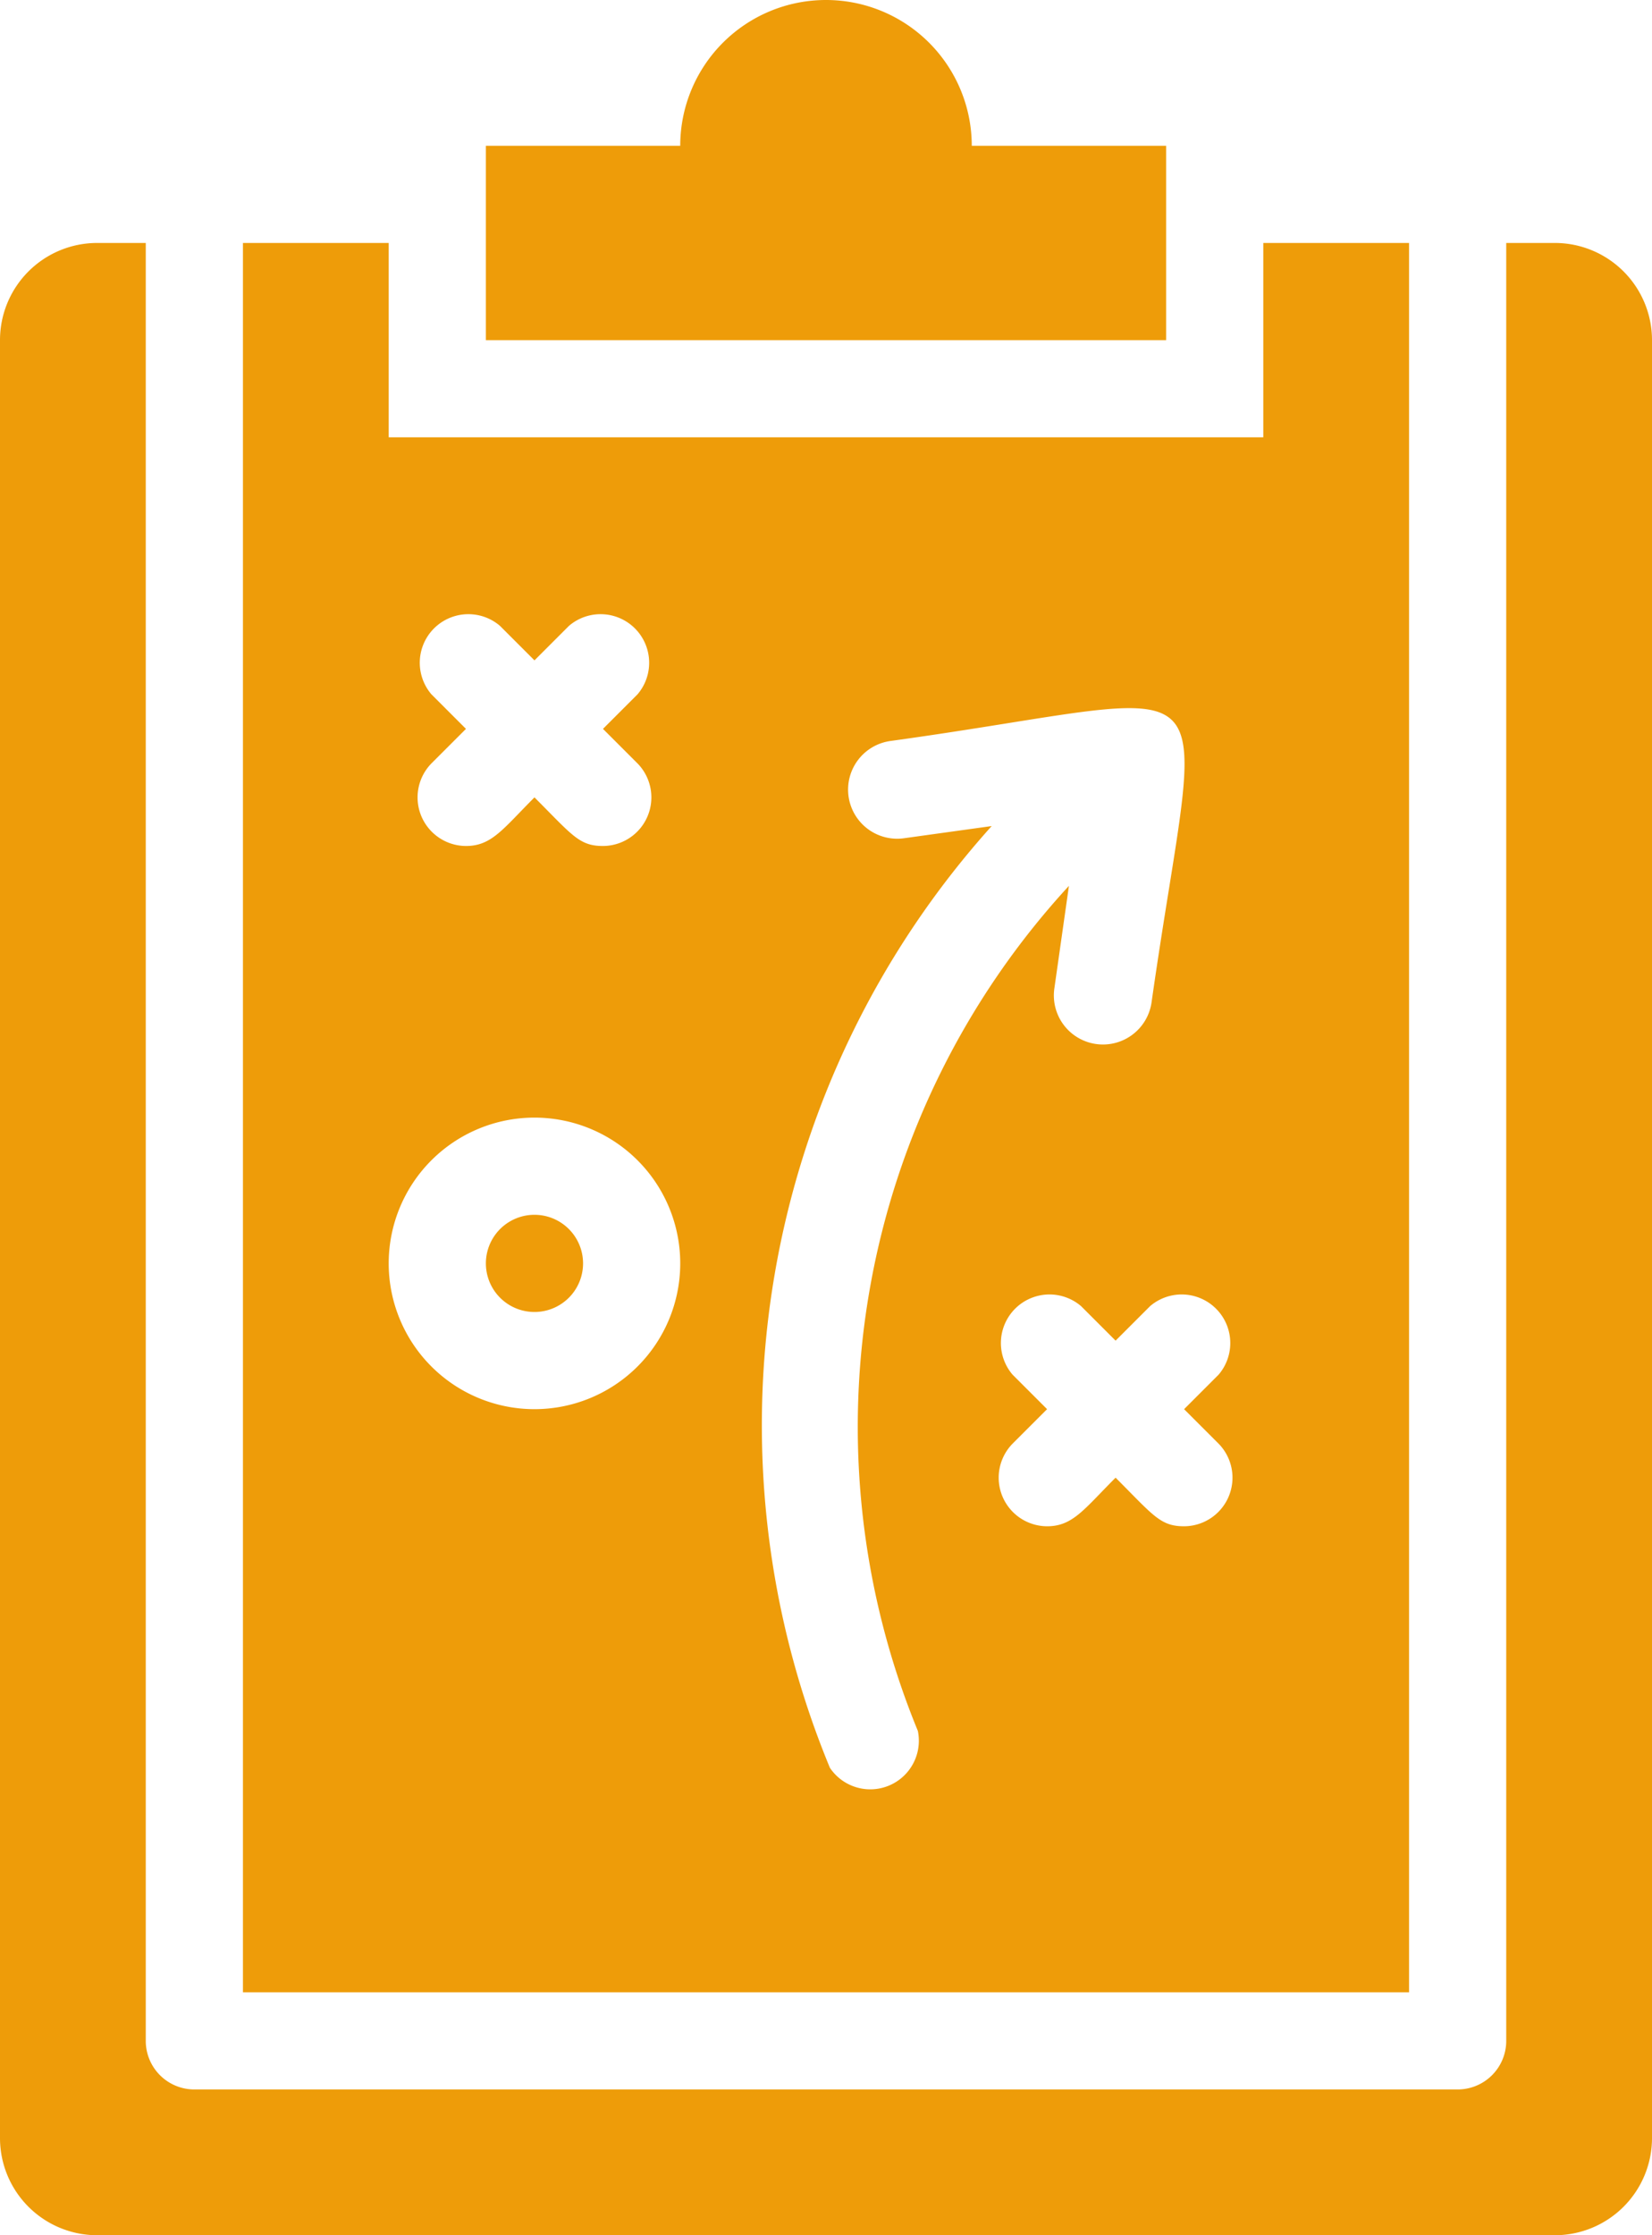
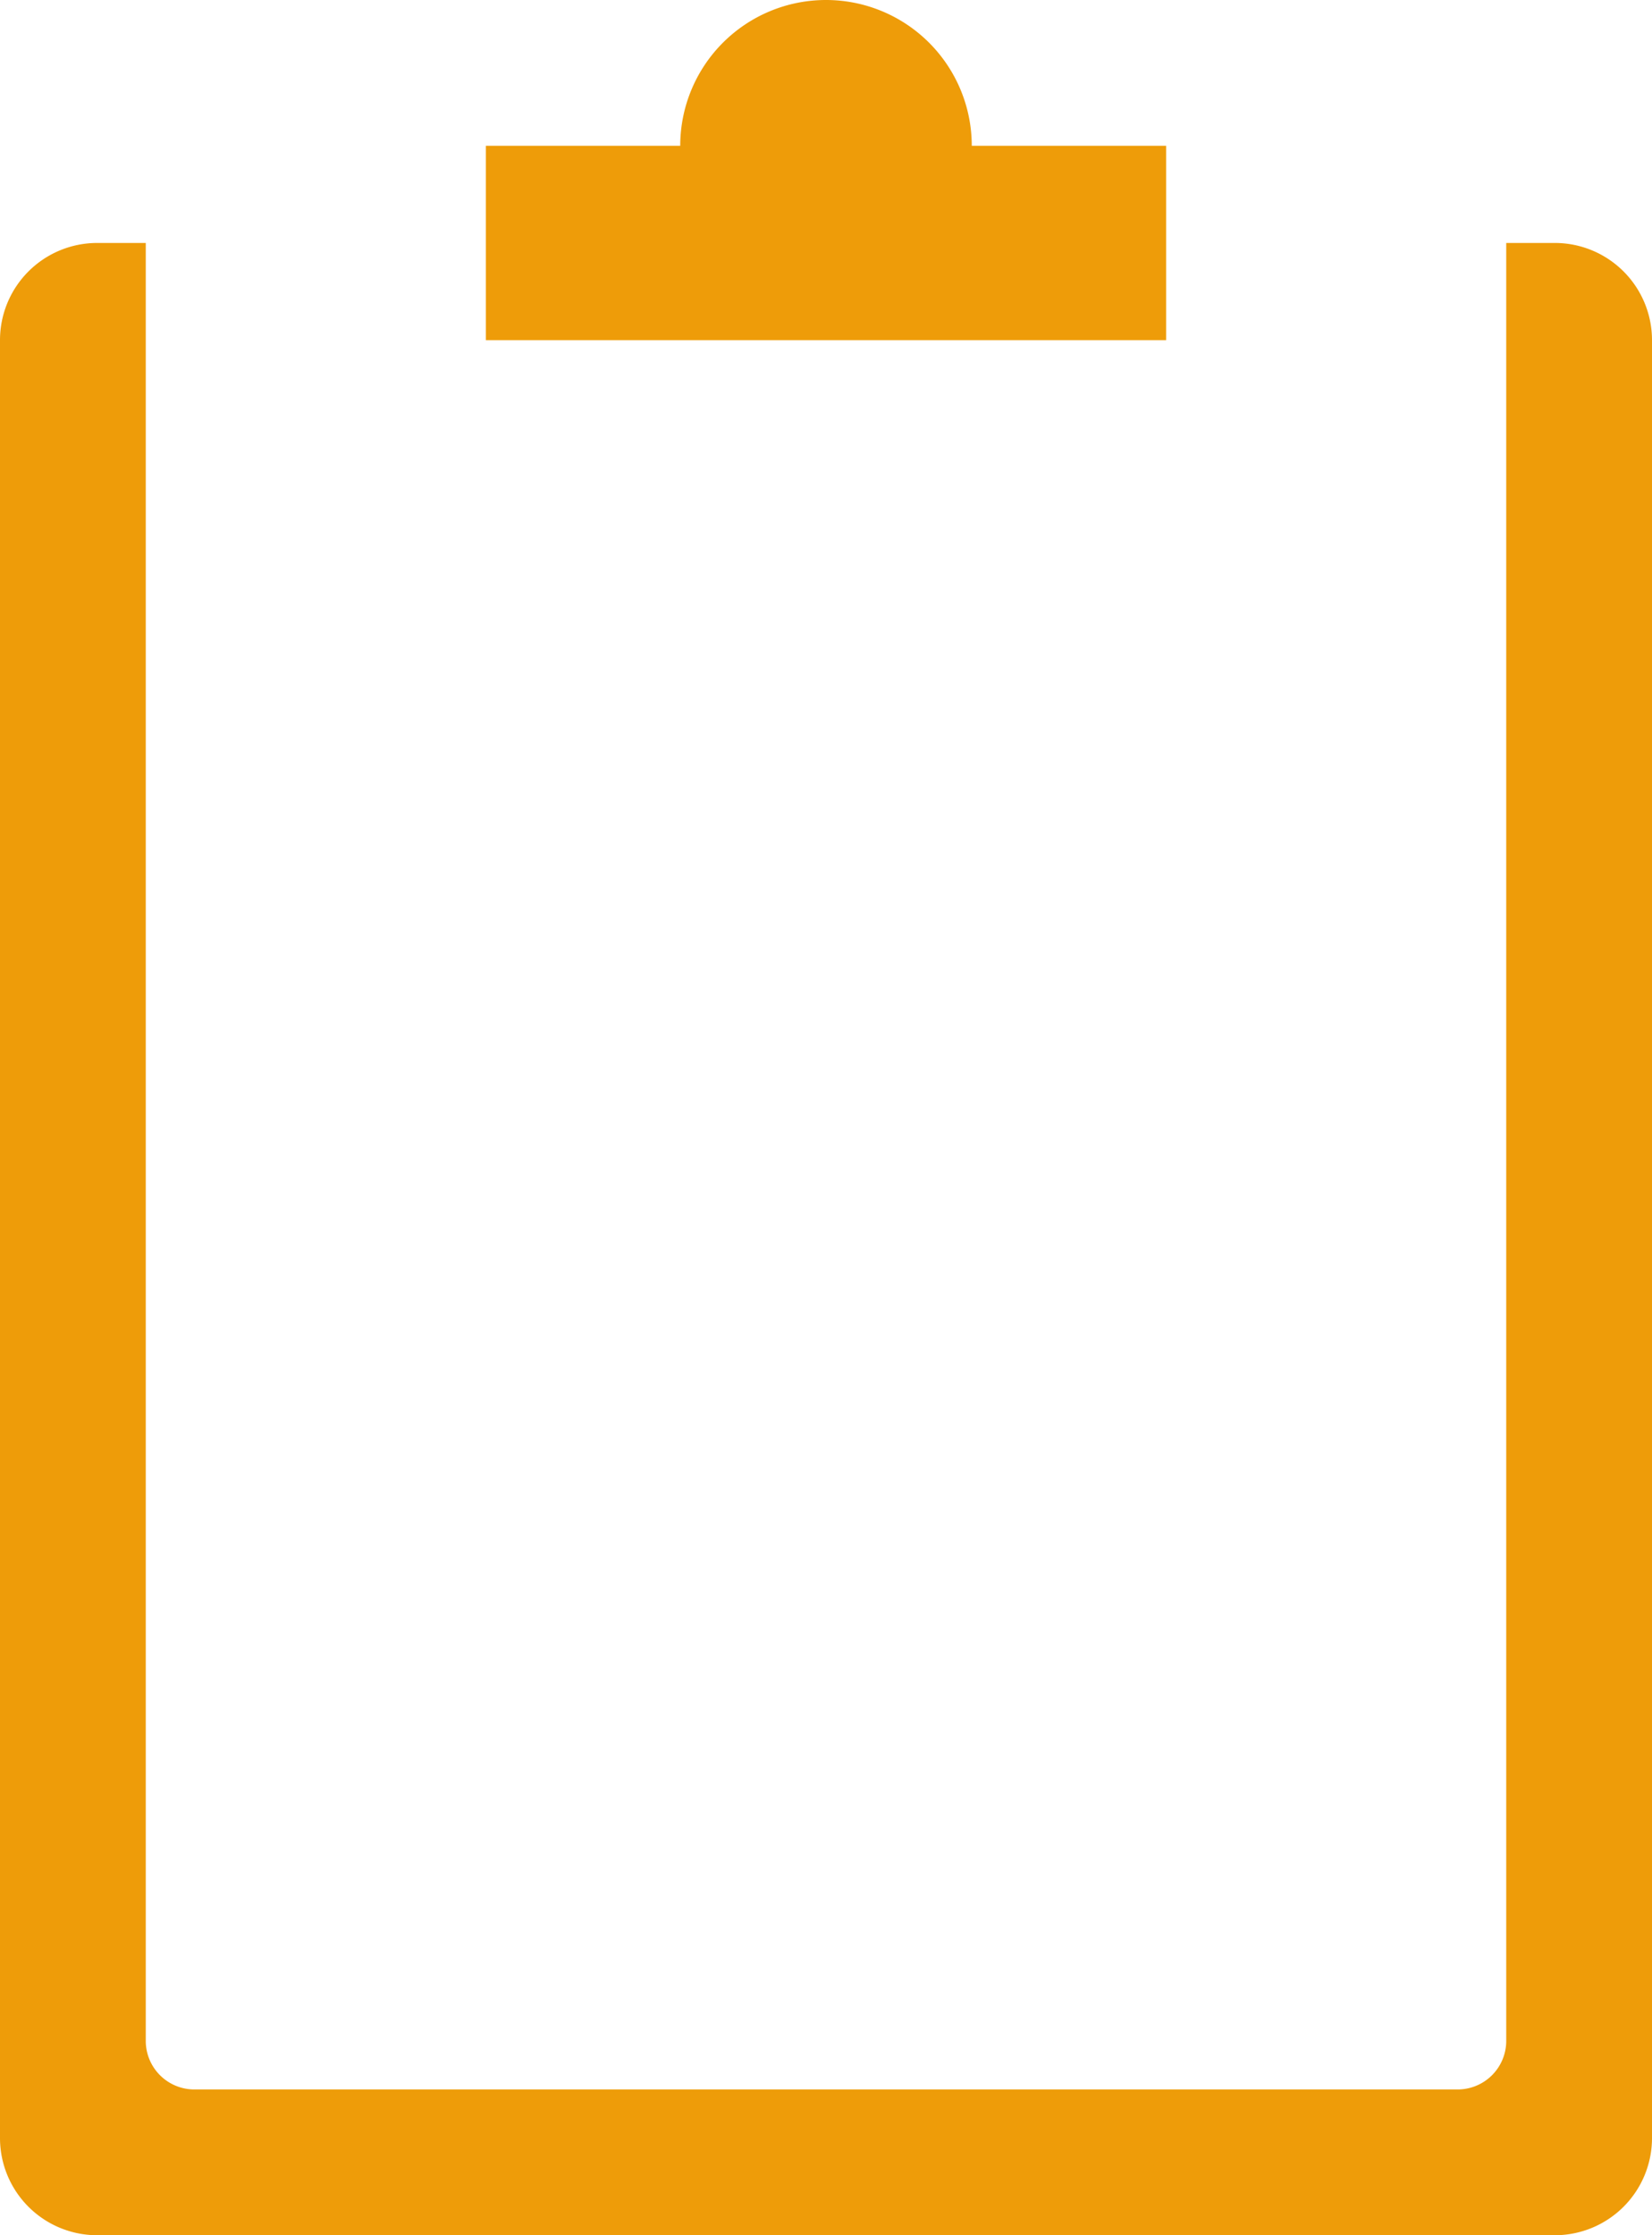
<svg xmlns="http://www.w3.org/2000/svg" fill="#ee9c09" height="46" preserveAspectRatio="xMidYMid meet" version="1" viewBox="7.0 1.0 34.0 46.0" width="34" zoomAndPan="magnify">
  <g data-name="10. strategy" id="change1_1">
-     <path d="M36,6H33v4H15V6H12V42H36ZM15.88,15.29a1,1,0,0,1,1.41-1.41l.71.71.71-.71a1,1,0,0,1,1.41,1.41l-.71.71.71.71a1,1,0,0,1-.71,1.7c-.49,0-.63-.22-1.41-1-.65.65-.88,1-1.41,1a1,1,0,0,1-.71-1.7l.71-.71ZM18,30a3,3,0,1,1,3-3A3,3,0,0,1,18,30Zm6.08,7.38A18.44,18.44,0,0,1,27.41,18l-1.8.25a1,1,0,0,1-.29-2c7.25-1,6.42-1.94,5.38,5.38a1,1,0,0,1-2-.29L29,19.23a16.44,16.44,0,0,0-3.11,17.39A1,1,0,0,1,24.08,37.38Zm8-6.67a1,1,0,0,1-.71,1.7c-.49,0-.63-.22-1.41-1-.65.65-.88,1-1.41,1a1,1,0,0,1-.71-1.7l.71-.71-.71-.71a1,1,0,0,1,1.41-1.41l.71.71.71-.71a1,1,0,0,1,1.41,1.41l-.71.71Z" />
-     <path d="M18,26a1,1,0,0,0,0,2A1,1,0,0,0,18,26Z" />
    <path d="M39,6H38V43a1,1,0,0,1-1,1H11a1,1,0,0,1-1-1V6H9A2,2,0,0,0,7,8V45a2,2,0,0,0,2,2H39a2,2,0,0,0,2-2V8A2,2,0,0,0,39,6Z" />
    <path d="M31,4H27a3,3,0,0,0-6,0H17V8H31Z" />
  </g>
</svg>